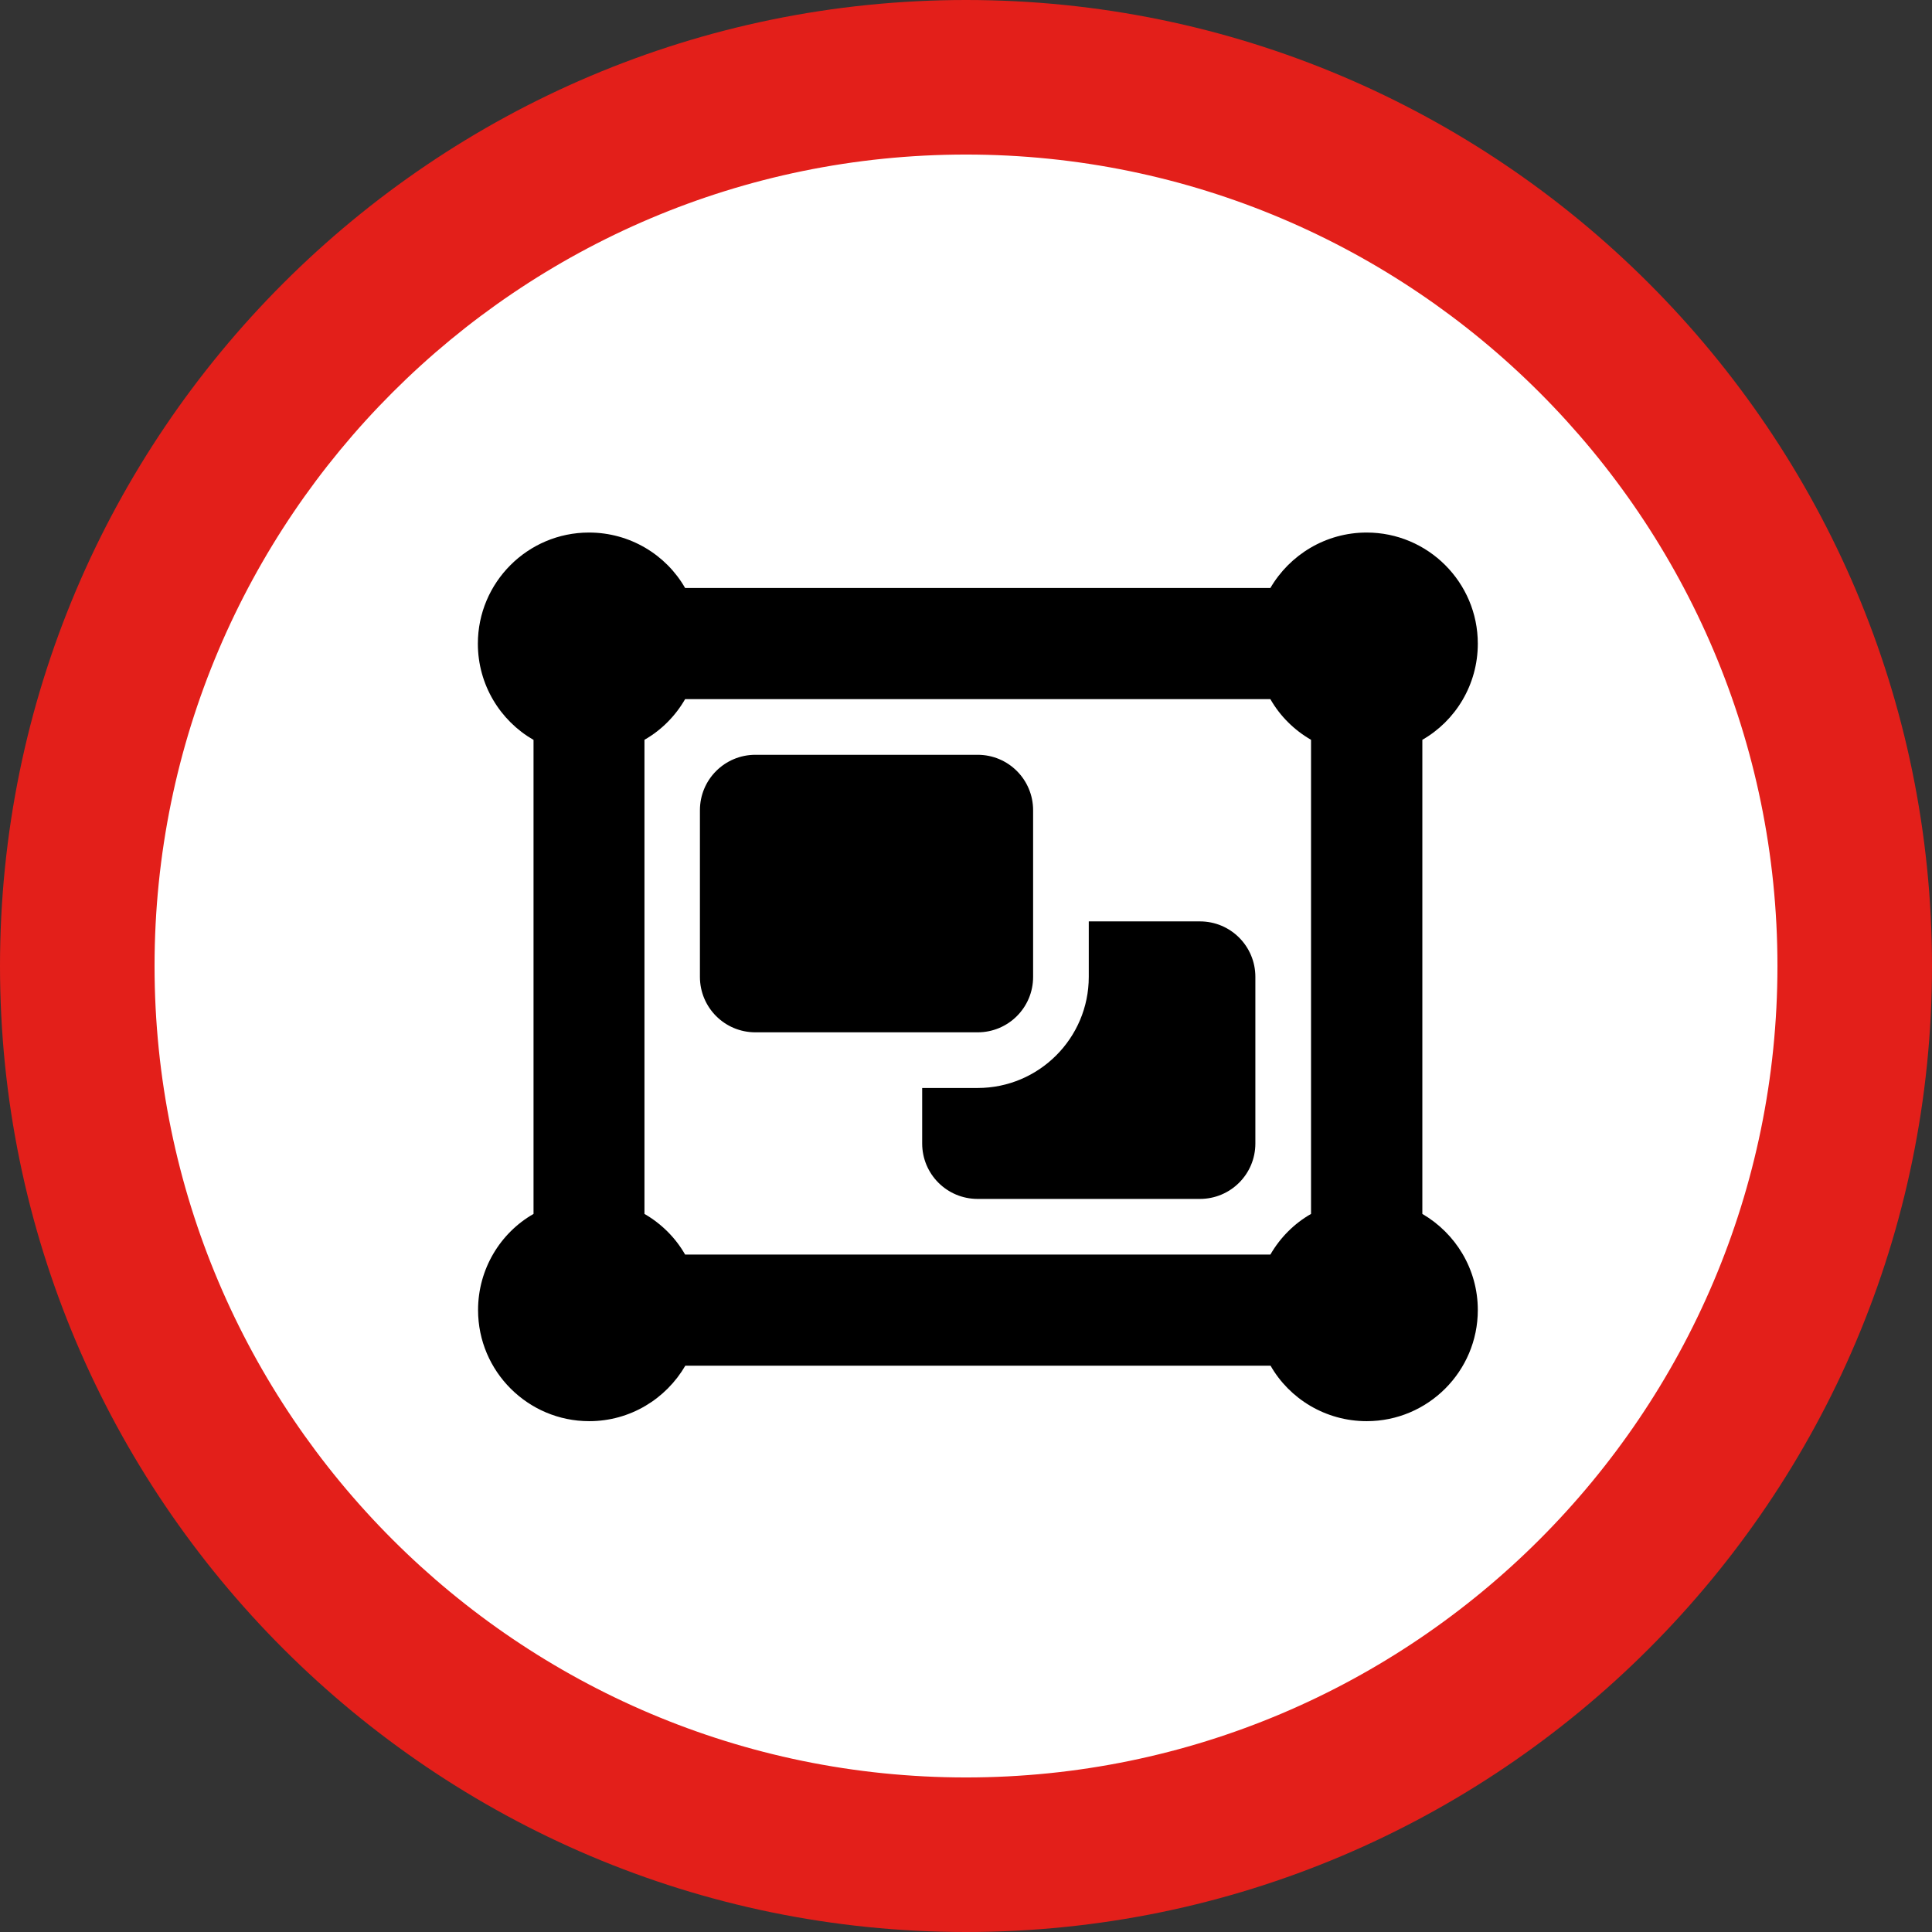
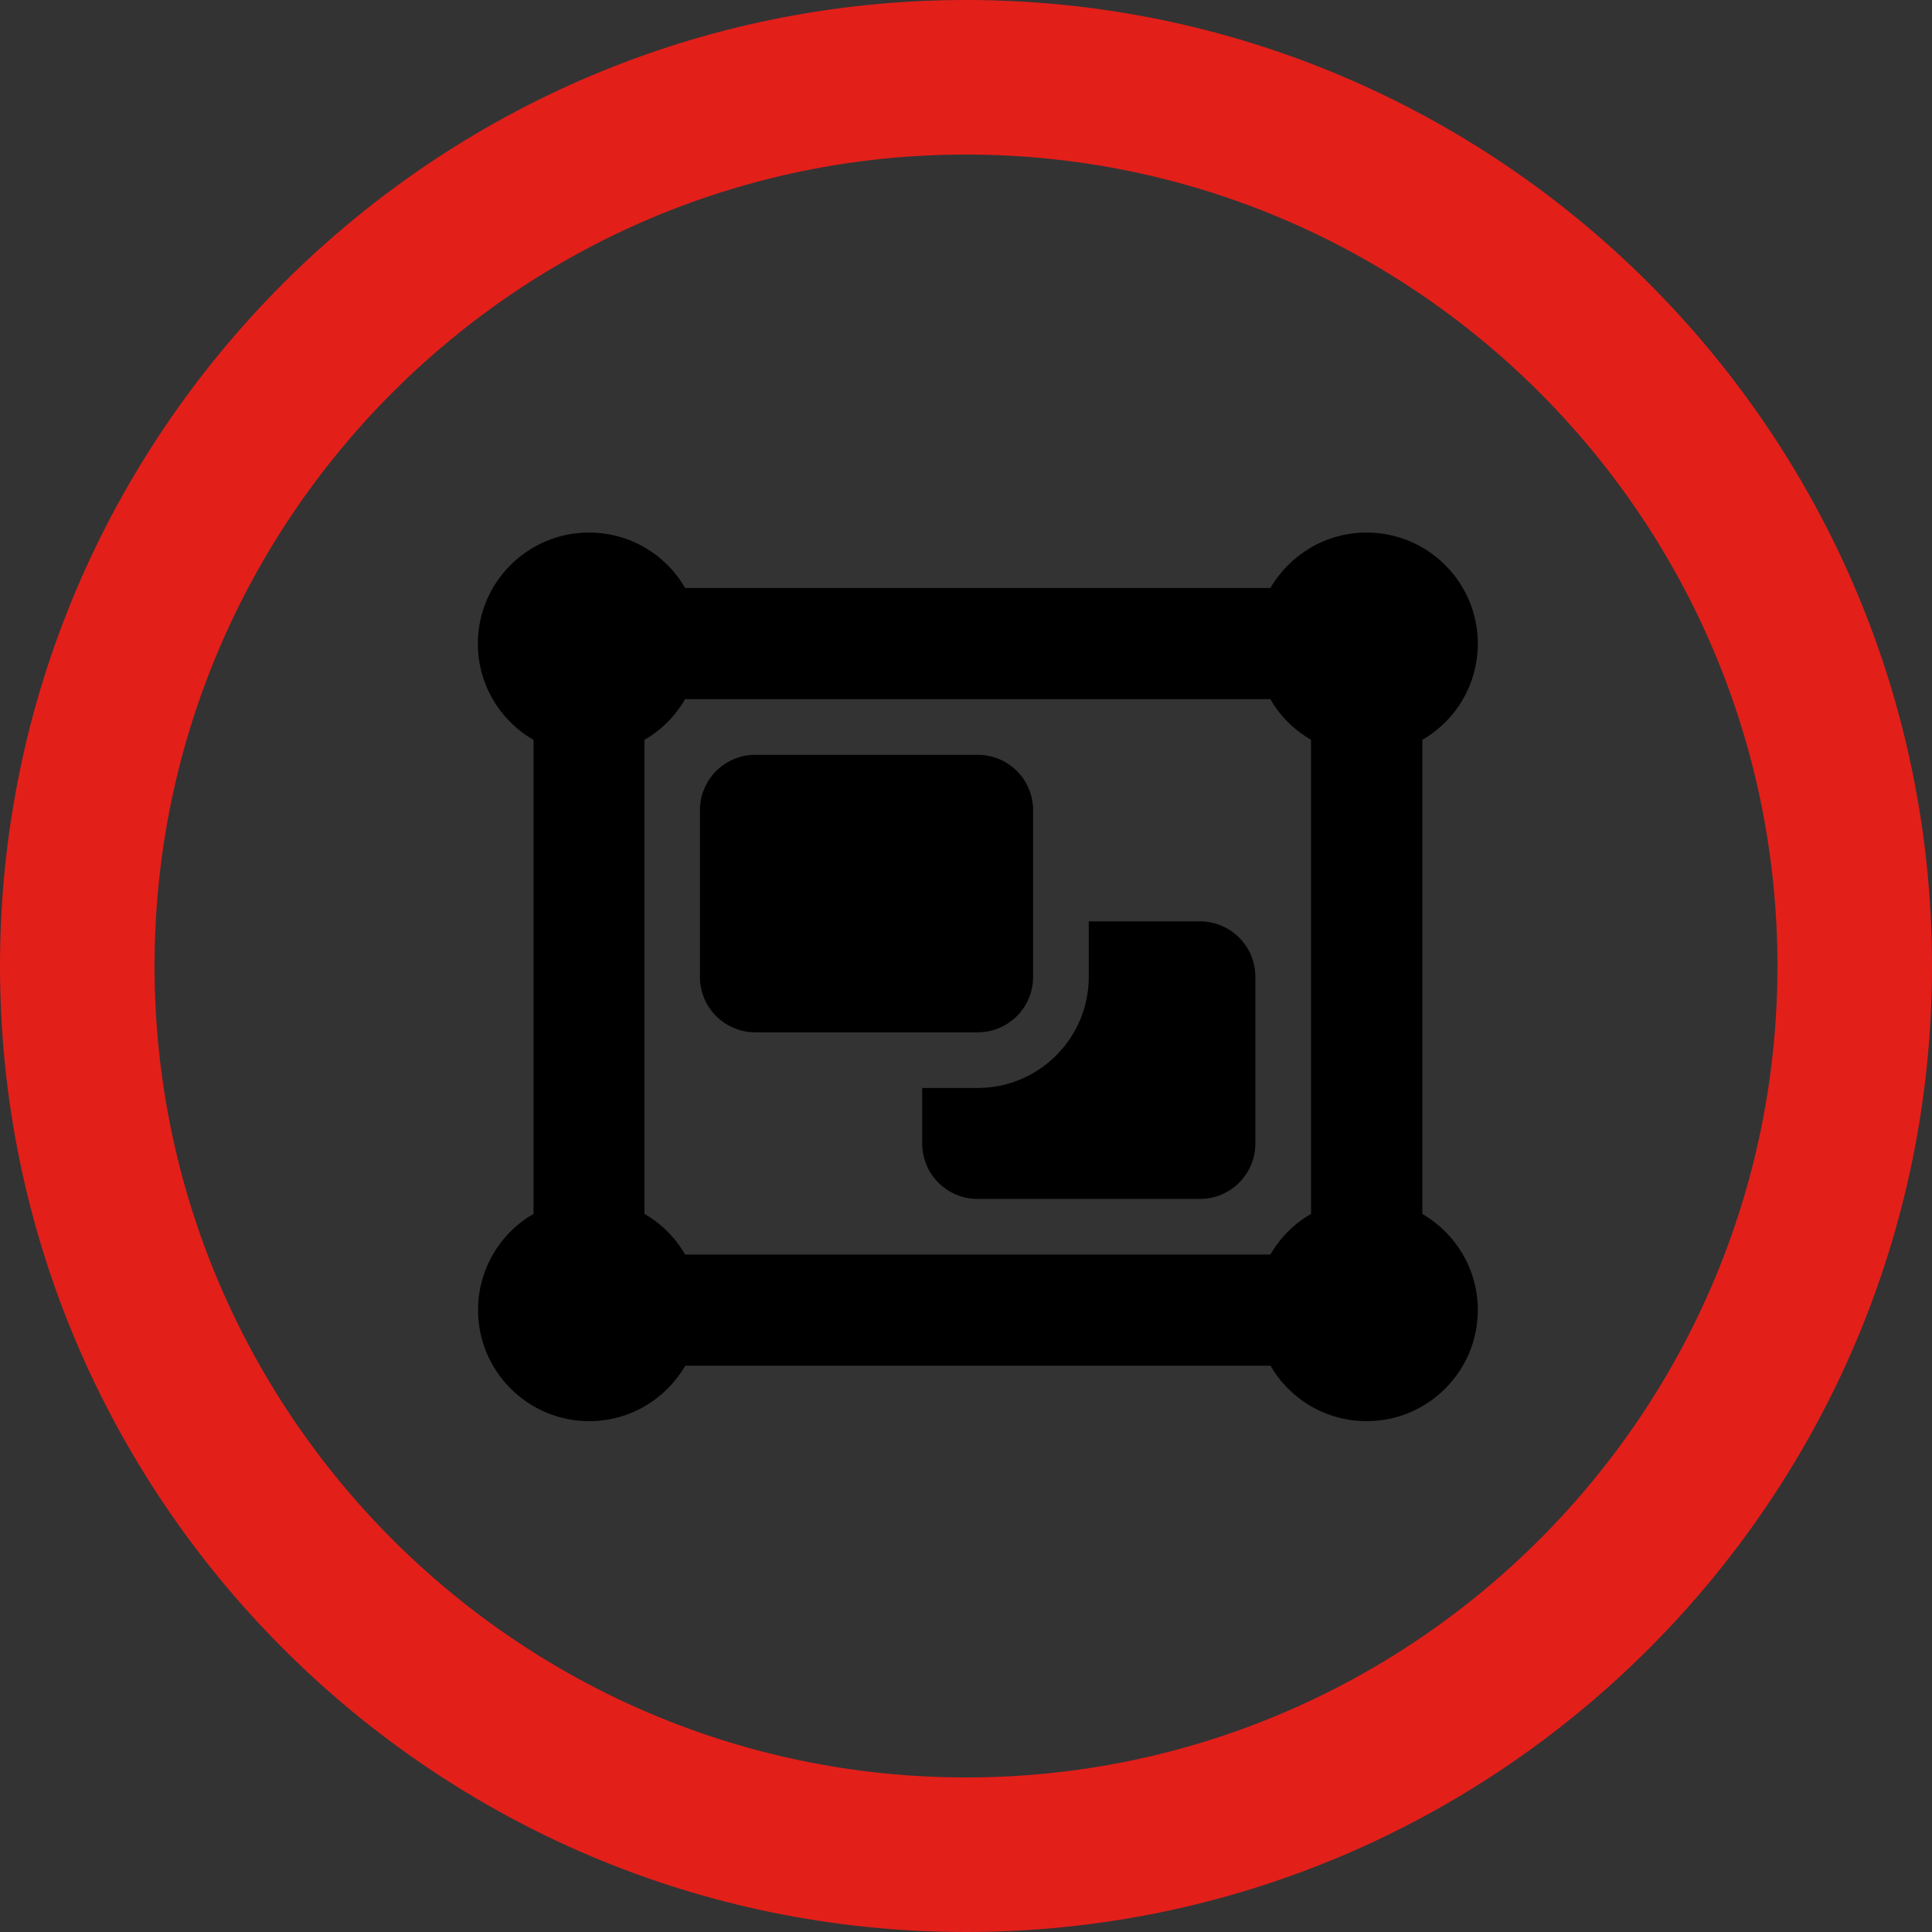
<svg xmlns="http://www.w3.org/2000/svg" id="Layer_1" viewBox="0 0 97.88 97.88">
  <rect x="0" y="0" width="97.88" height="97.88" fill="#333333" stroke="none" />
  <defs>
    <style>.cls-1{fill:none;}.cls-2{fill:#e31f1a;}.cls-3{fill:#2d142c;}.cls-4{fill:#fff;}.cls-5{clip-path:url(#clippath);}</style>
    <clipPath id="clippath">
      <circle class="cls-1" cx="48.94" cy="48.94" r="45.02" />
    </clipPath>
  </defs>
  <g class="cls-5">
-     <circle class="cls-4" cx="48.94" cy="48.94" r="45.02" />
-     <path class="cls-3" d="M48.94,94.94c-25.37,0-46-20.64-46-46S23.57,2.94,48.94,2.94s46,20.64,46,46-20.64,46-46,46ZM48.94,4.89C24.65,4.89,4.89,24.65,4.89,48.94s19.76,44.05,44.05,44.05,44.05-19.76,44.05-44.05S73.23,4.89,48.94,4.89Z" />
-   </g>
+     </g>
  <path class="cls-2" d="M48.94,97.88C21.95,97.88,0,75.92,0,48.94S21.95,0,48.94,0s48.94,21.95,48.94,48.94-21.95,48.94-48.94,48.94ZM48.94,7.83C26.27,7.83,7.83,26.27,7.83,48.94s18.44,41.11,41.11,41.11,41.11-18.44,41.11-41.11S71.61,7.83,48.94,7.83Z" />
  <path d="M27.02,37.48c-1.68-.97-2.81-2.79-2.81-4.87,0-3.1,2.52-5.63,5.63-5.63,2.08,0,3.91,1.13,4.87,2.81h29.65c.98-1.68,2.8-2.81,4.88-2.81,3.1,0,5.63,2.52,5.63,5.63,0,2.08-1.13,3.91-2.81,4.87v24.02c1.68.98,2.81,2.79,2.81,4.87,0,3.1-2.52,5.63-5.63,5.63-2.08,0-3.91-1.13-4.87-2.81h-29.65c-.98,1.68-2.79,2.81-4.87,2.81-3.1,0-5.63-2.52-5.63-5.63,0-2.08,1.13-3.91,2.81-4.87v-24.02h0ZM64.37,35.42h-29.66c-.49.85-1.2,1.57-2.06,2.06v24.02c.85.49,1.57,1.2,2.06,2.06h29.65c.49-.85,1.2-1.57,2.06-2.06v-24.02c-.85-.49-1.57-1.2-2.06-2.06h0ZM35.46,41.05c0-1.56,1.26-2.81,2.81-2.81h11.26c1.56,0,2.81,1.26,2.81,2.81v8.44c0,1.56-1.26,2.81-2.81,2.81h-11.26c-1.56,0-2.81-1.26-2.81-2.81v-8.44ZM46.72,55.12h2.81c3.1,0,5.63-2.52,5.63-5.63v-2.81h5.63c1.56,0,2.81,1.26,2.81,2.81v8.44c0,1.56-1.26,2.81-2.81,2.81h-11.26c-1.56,0-2.81-1.26-2.81-2.81v-2.81Z" />
</svg>